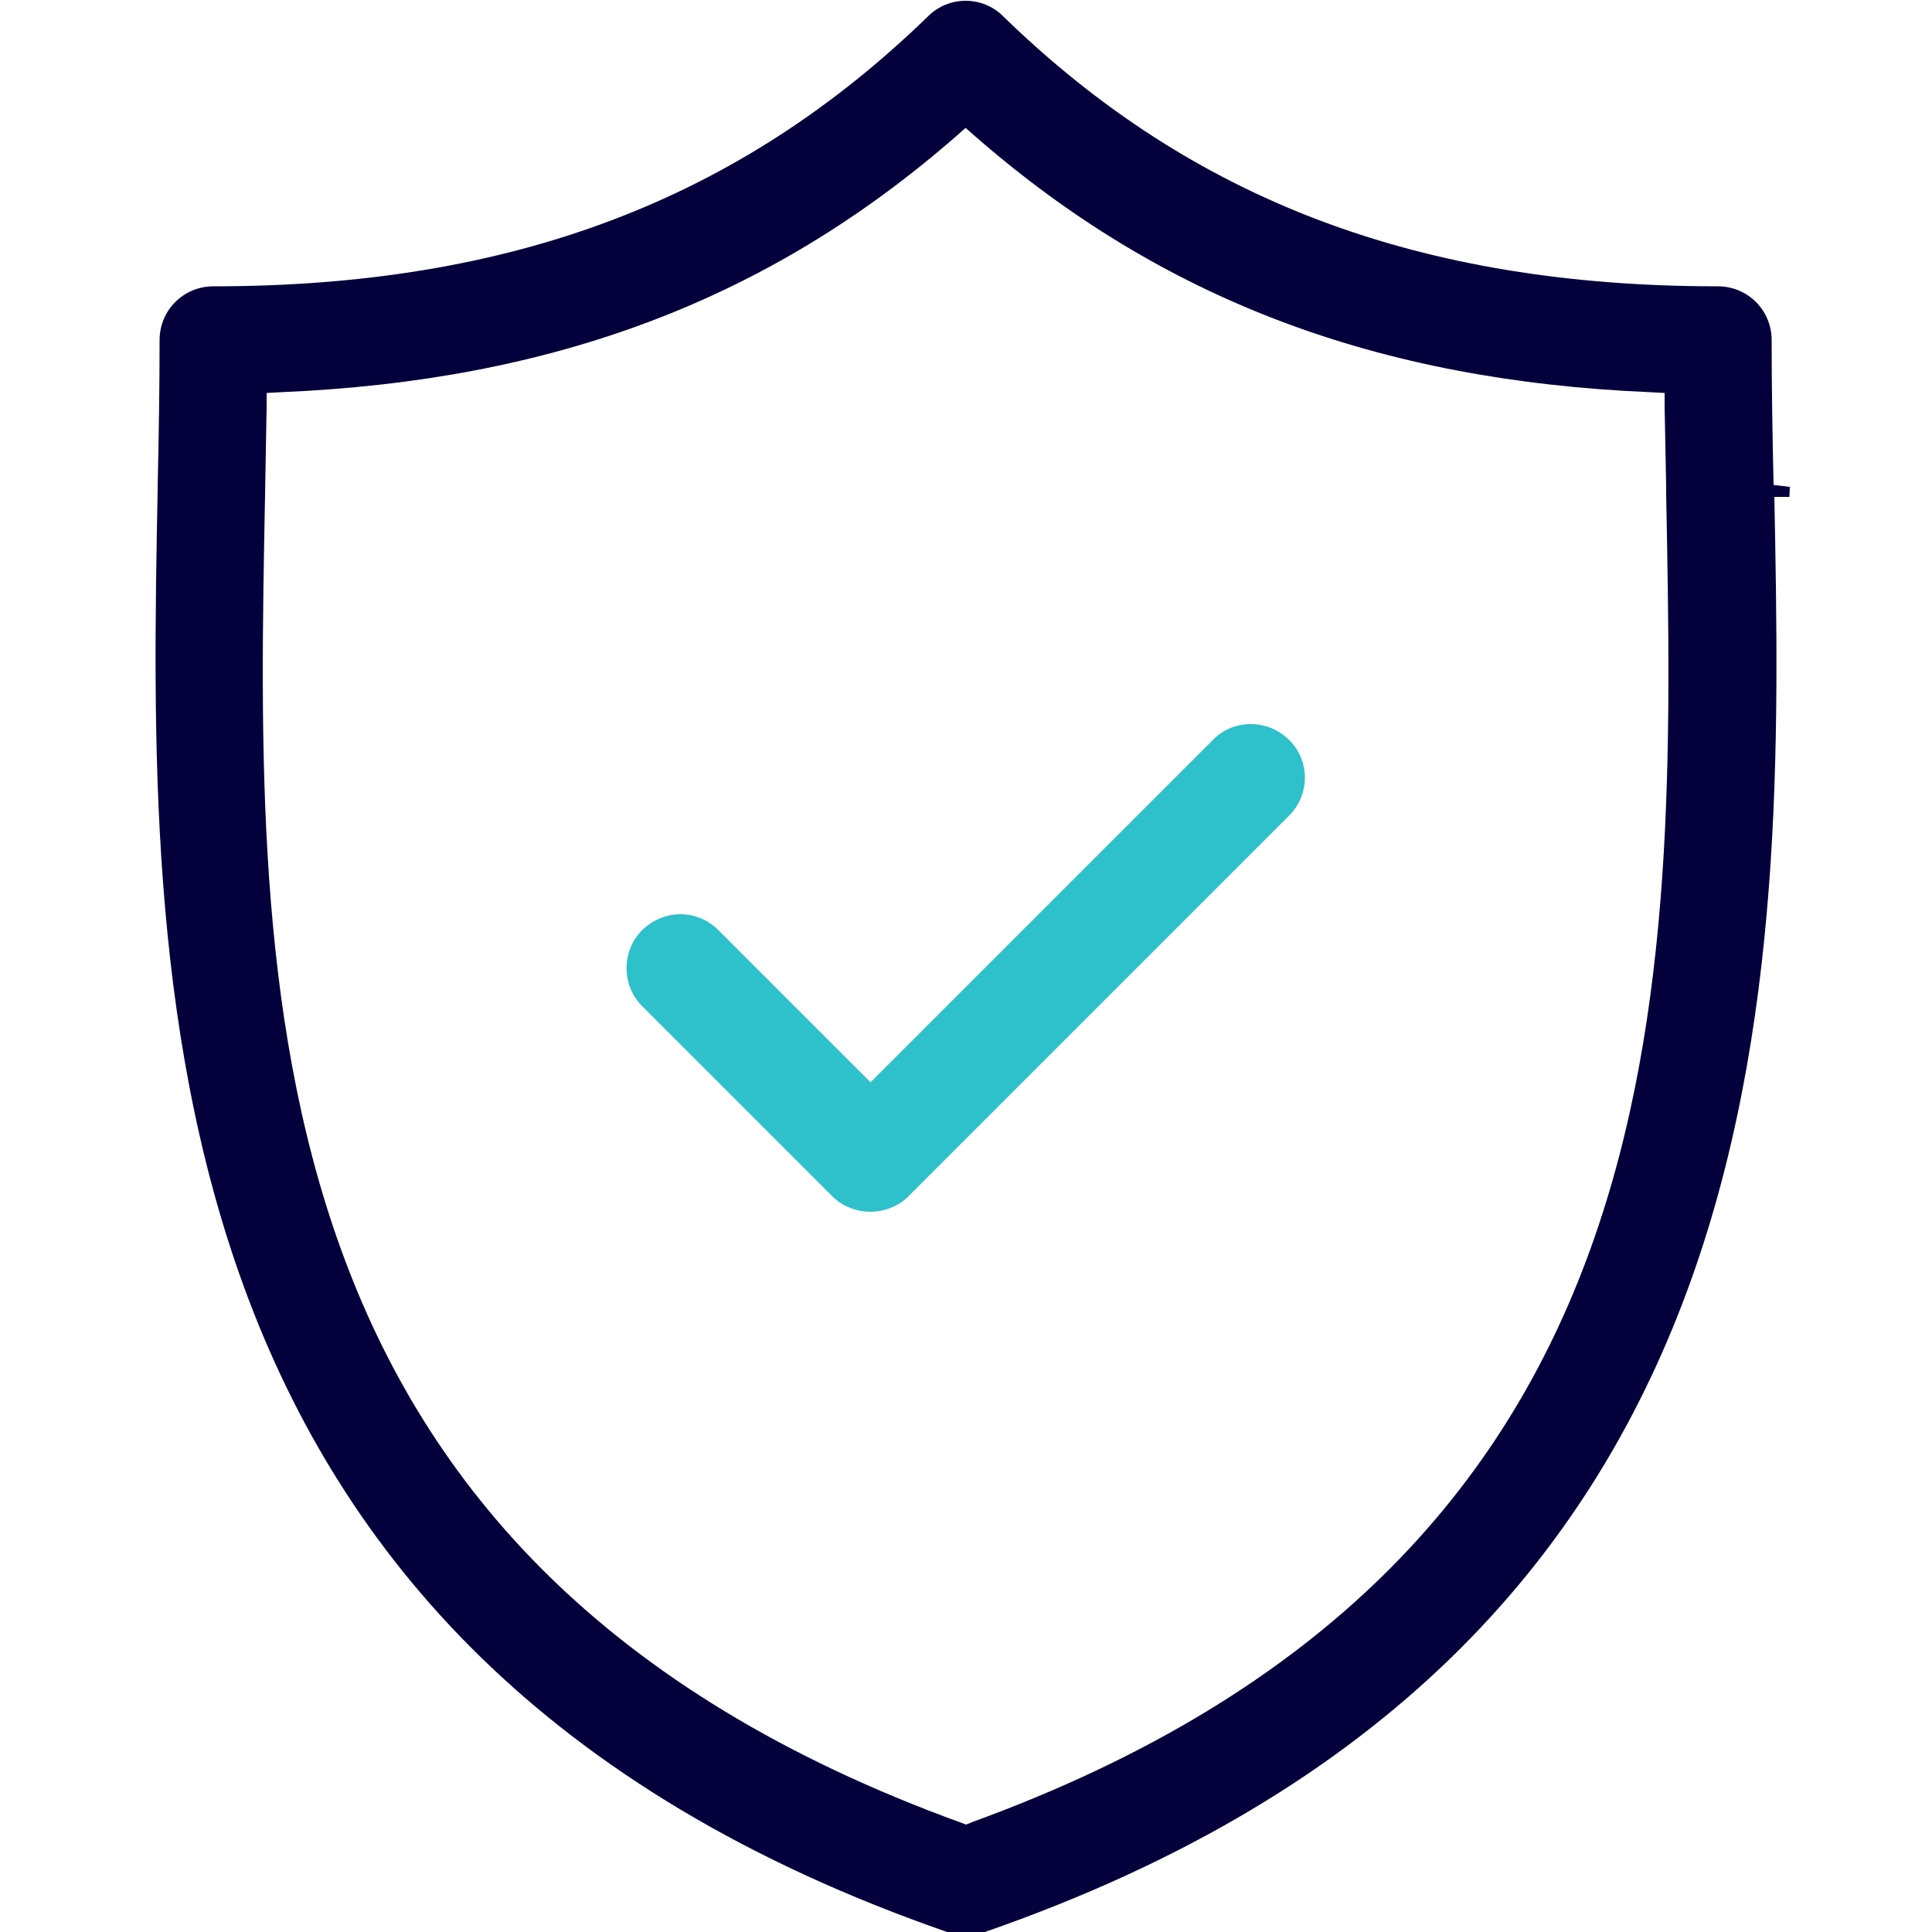
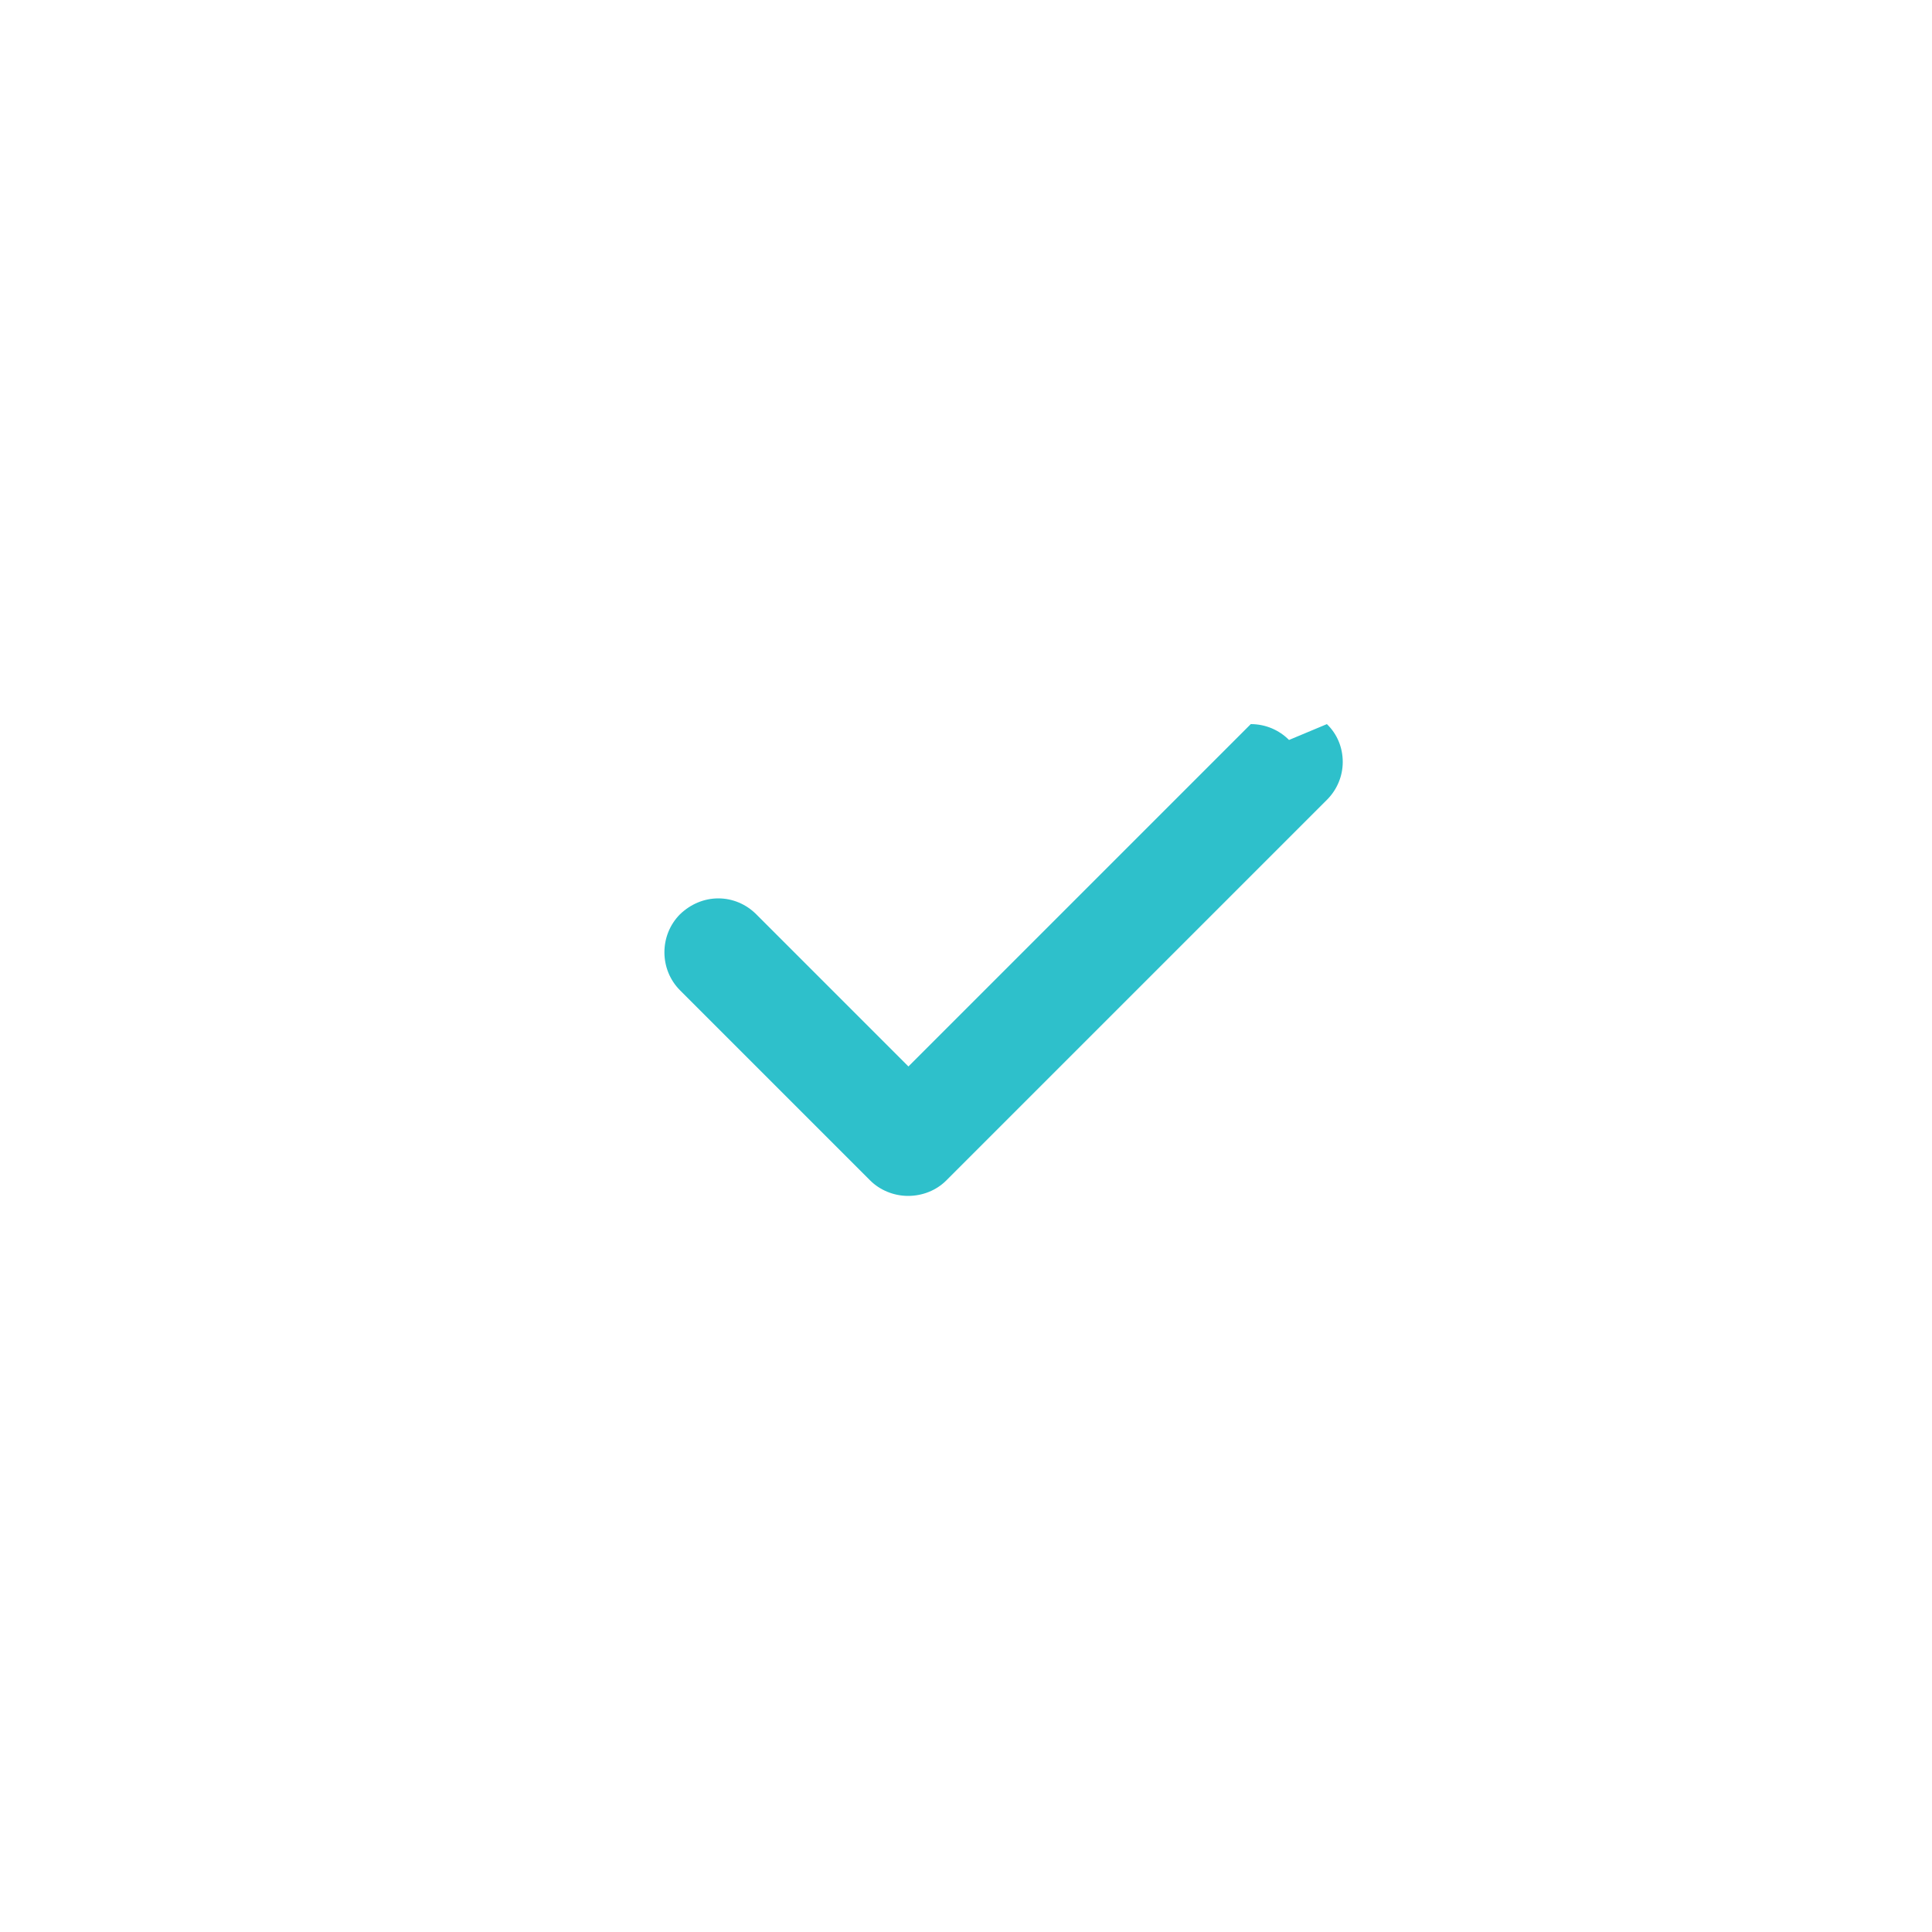
<svg xmlns="http://www.w3.org/2000/svg" id="Layer_1" data-name="Layer 1" viewBox="0 0 50 50">
  <defs>
    <style>
      .cls-1 {
        fill: #03003c;
      }

      .cls-2 {
        fill: #2ec0cb;
      }
    </style>
  </defs>
-   <path class="cls-1" d="M46.31,12.6l-.41-.05c-.03-1.35-.05-2.57-.05-3.75,0-.77-.62-1.39-1.39-1.39-7.72,0-13.6-2.22-18.5-6.99-.26-.26-.61-.4-.97-.4s-.71.14-.97.4c-4.91,4.77-10.79,6.99-18.5,6.99-.77,0-1.39.62-1.39,1.39,0,1.21-.02,2.47-.05,3.8v.06c-.24,12.69-.57,30.06,20.46,37.35.15.05.3.08.46.08s.31-.03.46-.08c20.97-7.27,20.71-24.51,20.46-37.15h.39s.01-.26.01-.26ZM25.13,47.17l-.13.05-.13-.05C6.33,40.44,6.61,25.75,6.86,12.79c.01-.77.03-1.52.04-2.25v-.37s.37-.02.37-.02c7.08-.3,12.63-2.4,17.47-6.62l.25-.22.25.22c4.84,4.22,10.39,6.32,17.47,6.62l.37.02v.37c.01.67.03,1.34.04,2.04v.21c.25,12.96.53,27.65-18,34.38Z" />
-   <path class="cls-2" d="M33.36,19.15c-.26-.26-.61-.41-.99-.41s-.72.14-.98.41l-8.86,8.86-3.94-3.94c-.26-.26-.61-.41-.98-.41s-.72.15-.99.41c-.54.54-.54,1.43,0,1.97l4.92,4.92c.25.25.61.4.98.4s.73-.14.99-.4l9.85-9.85c.26-.26.41-.61.41-.98s-.14-.72-.41-.98Z" />
+   <path class="cls-2" d="M33.36,19.15c-.26-.26-.61-.41-.99-.41l-8.86,8.86-3.94-3.94c-.26-.26-.61-.41-.98-.41s-.72.15-.99.41c-.54.54-.54,1.43,0,1.97l4.92,4.92c.25.25.61.4.98.4s.73-.14.99-.4l9.85-9.85c.26-.26.41-.61.41-.98s-.14-.72-.41-.98Z" />
</svg>